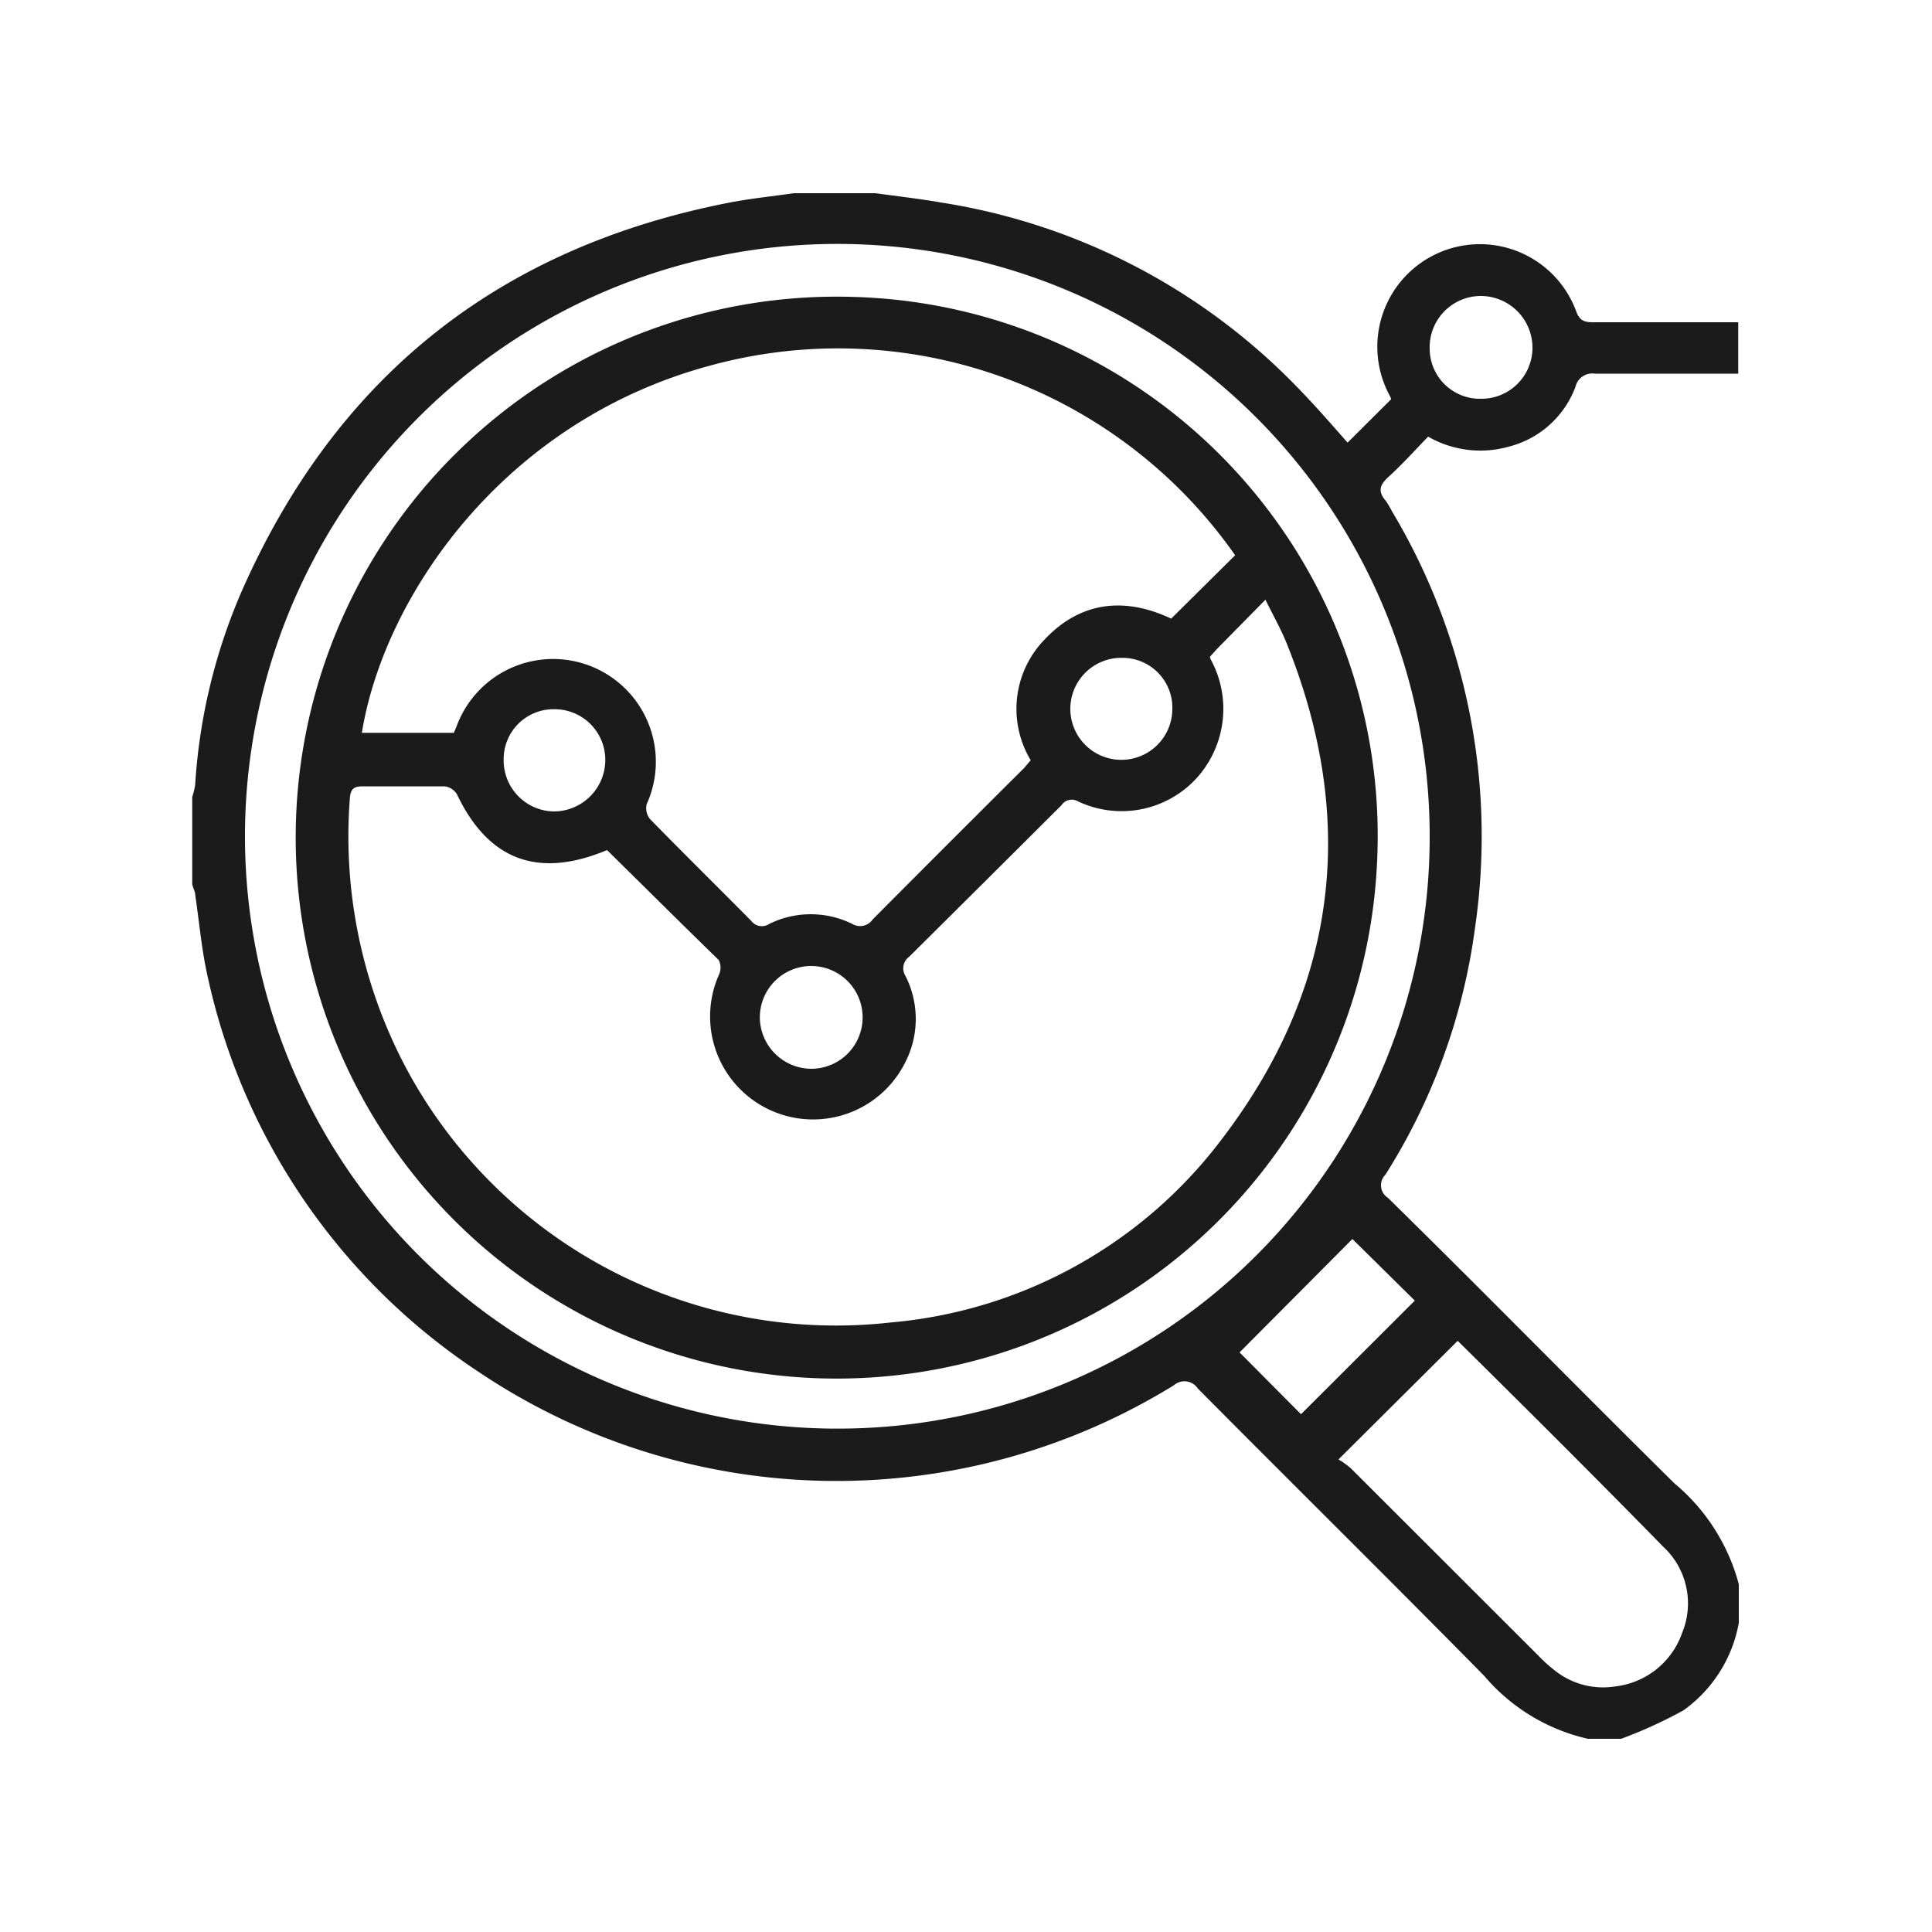
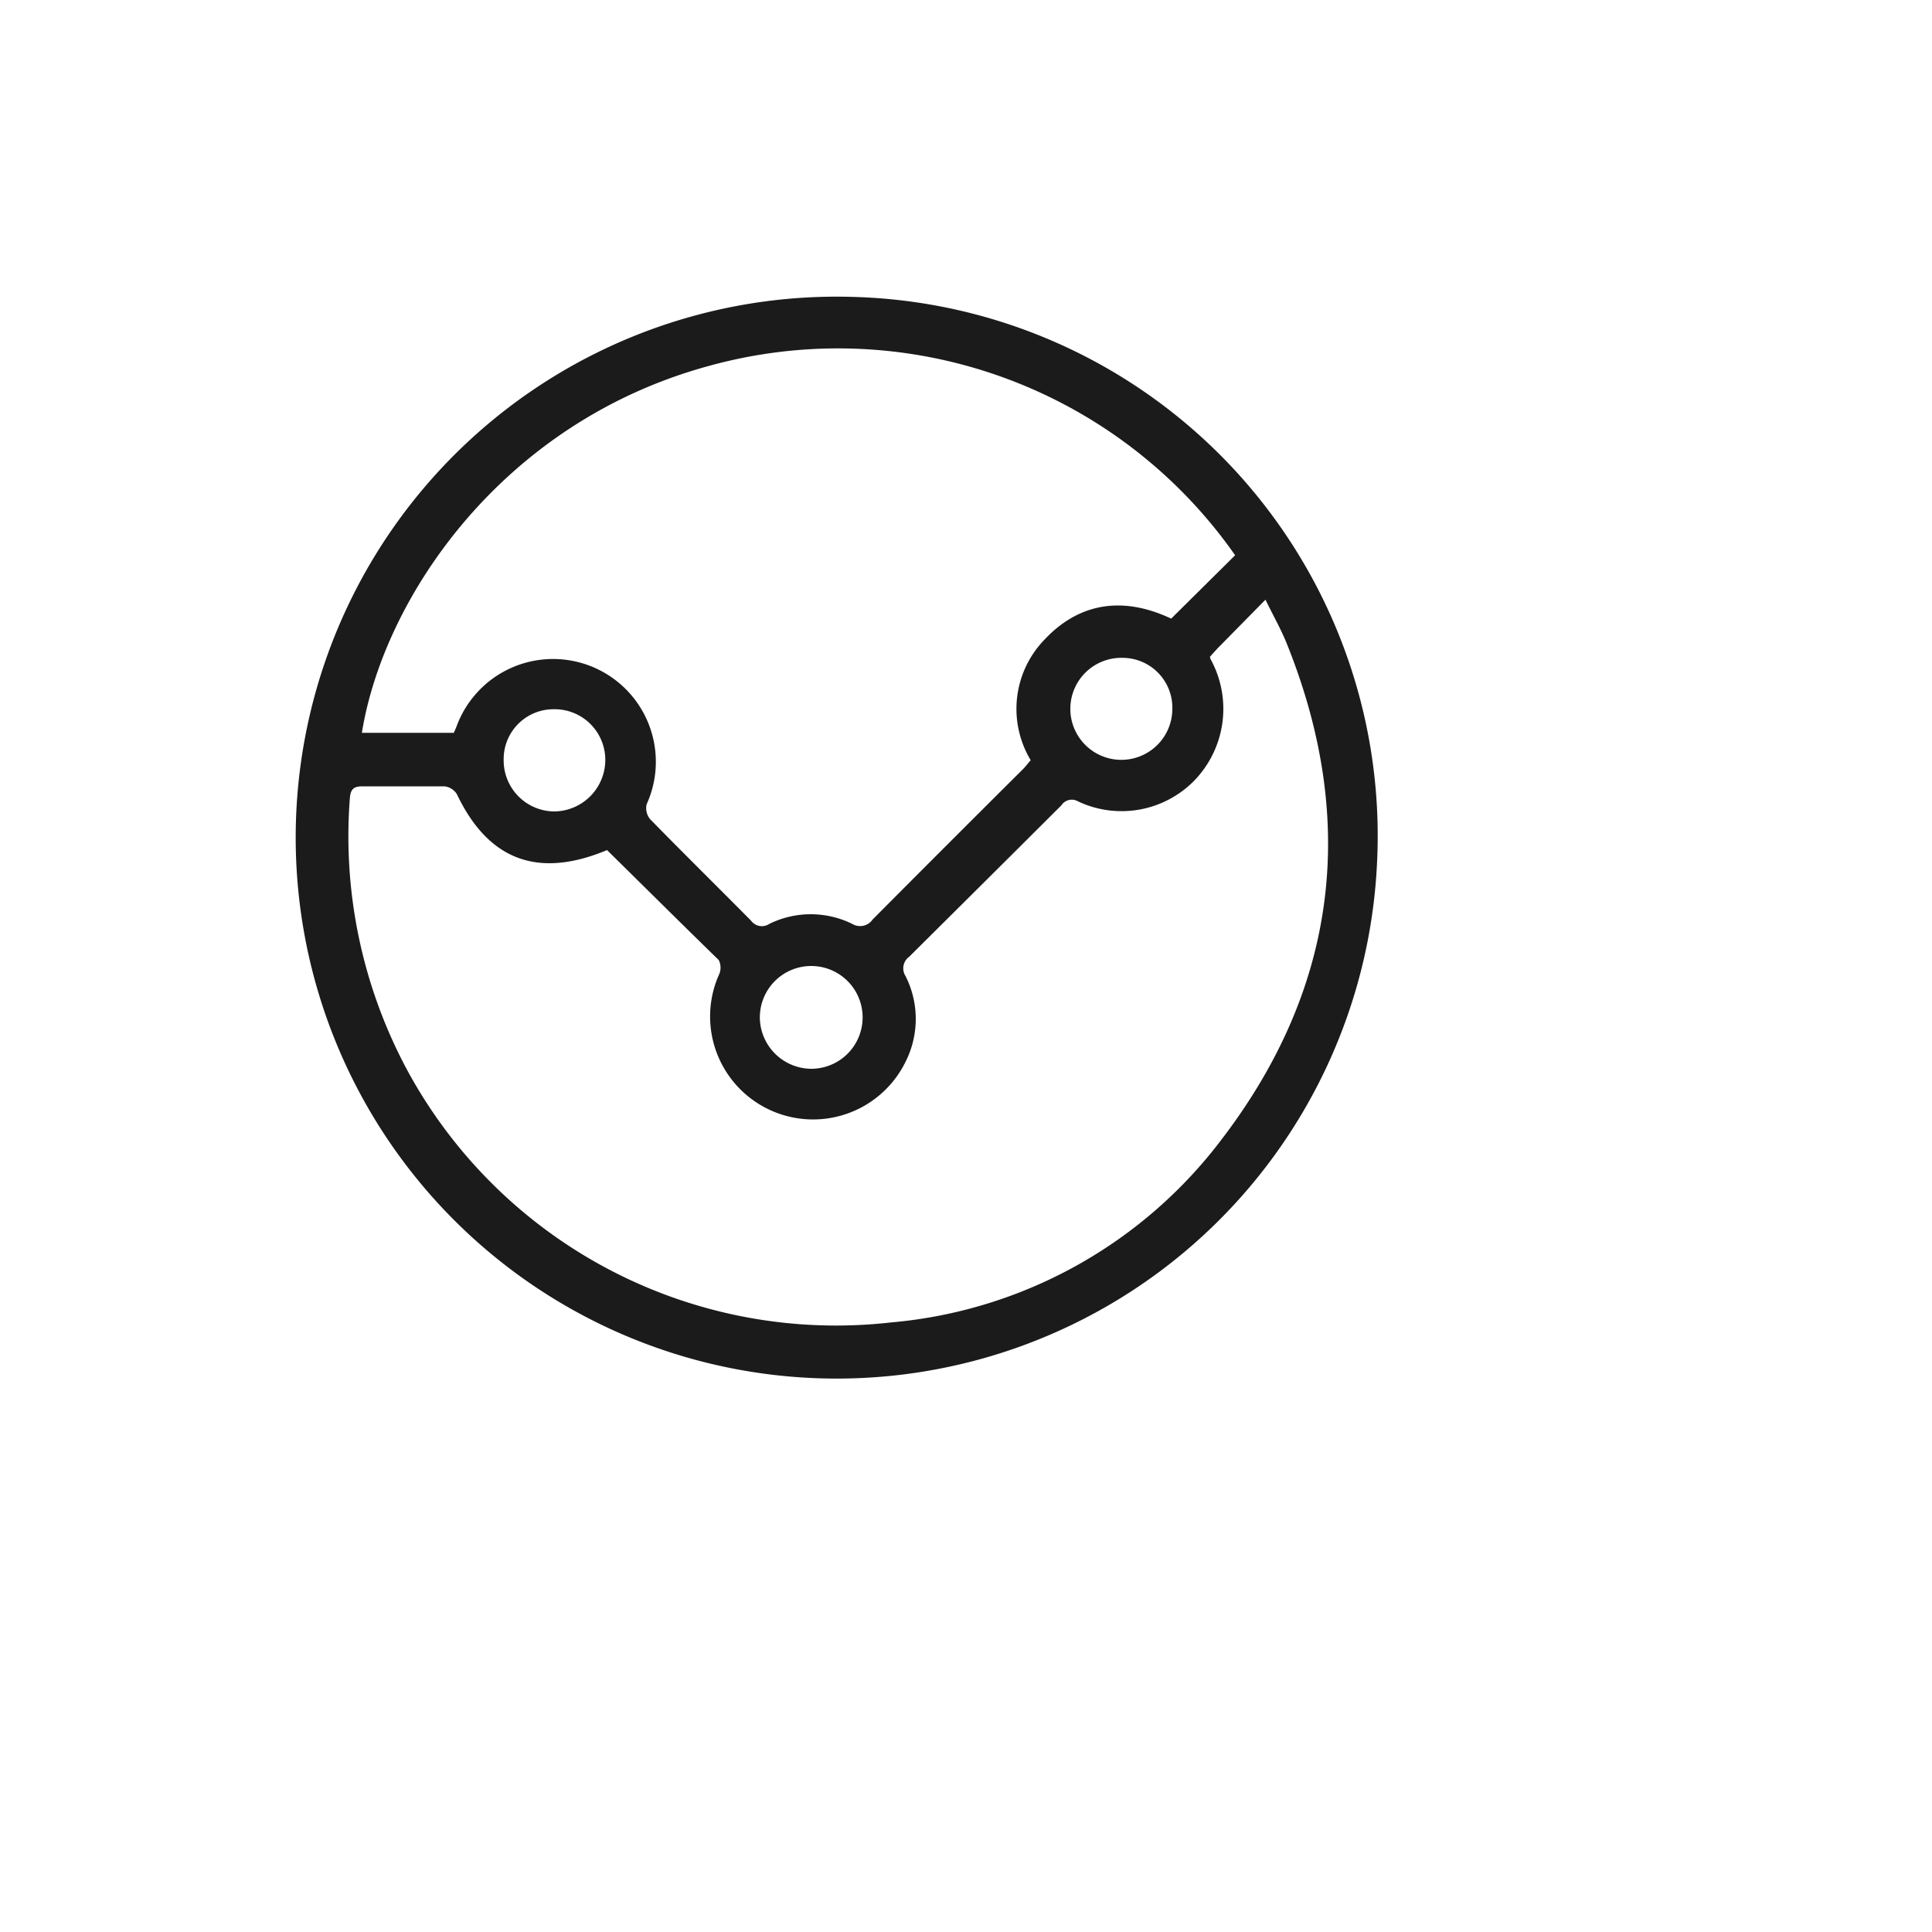
<svg xmlns="http://www.w3.org/2000/svg" id="Layer_1" data-name="Layer 1" viewBox="0 0 100 100">
  <defs>
    <style>.cls-1{fill:#1b1b1b;}</style>
  </defs>
-   <path class="cls-1" d="M82.19,90a9.9,9.9,0,0,1-5.36-3.25c-4.92-5-9.9-9.91-14.83-14.88a.83.83,0,0,0-1.24-.17,33.23,33.23,0,0,1-36-.7,32.89,32.89,0,0,1-14-20.4c-.32-1.39-.44-2.83-.65-4.24,0-.19-.11-.39-.16-.58V41.25a4.39,4.39,0,0,0,.15-.6,29.75,29.75,0,0,1,2.39-10C17.4,19.47,25.86,12.79,37.79,10.48c1.09-.21,2.2-.32,3.3-.48h4.22c1.15.16,2.31.29,3.45.49a32.65,32.65,0,0,1,18.08,9.24c1,1,2,2.14,2.91,3.18L72,20.67c0-.09-.07-.18-.11-.27a5.31,5.31,0,1,1,9.71-4.24c.19.48.47.52.88.52l7.49,0v2.66c-2.47,0-5,0-7.42,0a.89.89,0,0,0-1,.67,5,5,0,0,1-3.46,3.11,5.42,5.42,0,0,1-4.17-.52c-.7.72-1.34,1.44-2.05,2.08-.45.41-.57.75-.15,1.23a4.8,4.8,0,0,1,.32.54A32.77,32.77,0,0,1,76.35,48a31.68,31.68,0,0,1-4.64,12.8A.77.77,0,0,0,71.84,62c5,4.91,9.86,9.87,14.83,14.78A10.21,10.21,0,0,1,90,82v2a7.1,7.1,0,0,1-2.87,4.53A23.77,23.77,0,0,1,83.91,90ZM74,43.31A30.66,30.66,0,1,0,43.91,73.94,30.62,30.62,0,0,0,74,43.31ZM75.45,69.4l-6.17,6.14a4.35,4.35,0,0,1,.64.46l9.67,9.66a8,8,0,0,0,.92.83,4,4,0,0,0,3.09.8,4.17,4.17,0,0,0,3.47-2.78,4,4,0,0,0-1-4.47C82.56,76.45,79,72.91,75.45,69.4Zm-8.11,3.8,5.89-5.88L70,64.13,64.16,70Zm9.33-52.56A2.64,2.64,0,0,0,79.32,18a2.68,2.68,0,0,0-2.69-2.68A2.65,2.65,0,0,0,74,18,2.6,2.6,0,0,0,76.67,20.64Z" />
  <path class="cls-1" d="M71.28,44.55A28,28,0,1,1,44.22,15.37,27.9,27.9,0,0,1,71.28,44.55ZM31.42,44c-3.59,1.5-6.15.51-7.77-2.89A.87.87,0,0,0,23,40.7c-1.4,0-2.81,0-4.22,0-.45,0-.63.12-.67.6a25.57,25.57,0,0,0,3,14.15,25.24,25.24,0,0,0,25,13,24.07,24.07,0,0,0,17.17-9.54c5.92-7.78,7-16.37,3.37-25.48-.3-.78-.72-1.51-1.15-2.39L63,33.58l-.37.41c0,.11.08.21.12.3a5.34,5.34,0,0,1-.95,6.13,5.27,5.27,0,0,1-6,1.06.64.64,0,0,0-.86.2Q51,45.61,47.06,49.52a.74.74,0,0,0-.19,1,4.92,4.92,0,0,1,0,4.44,5.33,5.33,0,0,1-9.67-4.48.87.87,0,0,0,0-.79C35.23,47.77,33.33,45.88,31.42,44ZM63.93,28.74a25.08,25.08,0,0,0-27.2-9.81c-10.73,2.9-16.87,12-18,19h4.76l.13-.3a5.32,5.32,0,1,1,9.85,4,.89.89,0,0,0,.18.77c1.73,1.77,3.49,3.5,5.23,5.26a.69.69,0,0,0,.94.16,4.86,4.86,0,0,1,4.29,0,.79.79,0,0,0,1.06-.23q3.88-3.9,7.79-7.79c.14-.14.26-.31.39-.45a5.15,5.15,0,0,1,.72-6.25c1.88-2,4.18-2.2,6.55-1.08ZM42,55.32a2.66,2.66,0,1,0-2.67-2.6A2.68,2.68,0,0,0,42,55.32ZM28.68,36.71a2.58,2.58,0,0,0-2.61,2.62A2.64,2.64,0,0,0,28.66,42a2.67,2.67,0,0,0,2.67-2.69A2.62,2.62,0,0,0,28.68,36.71Zm32,0a2.58,2.58,0,0,0-2.57-2.66,2.64,2.64,0,1,0,2.57,2.66Z" />
</svg>